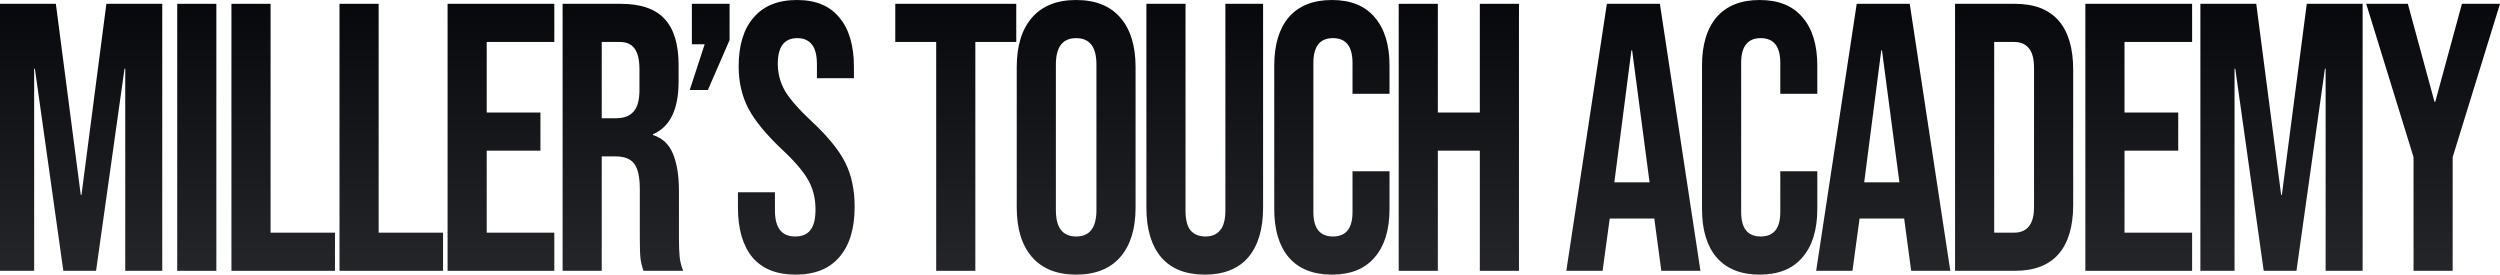
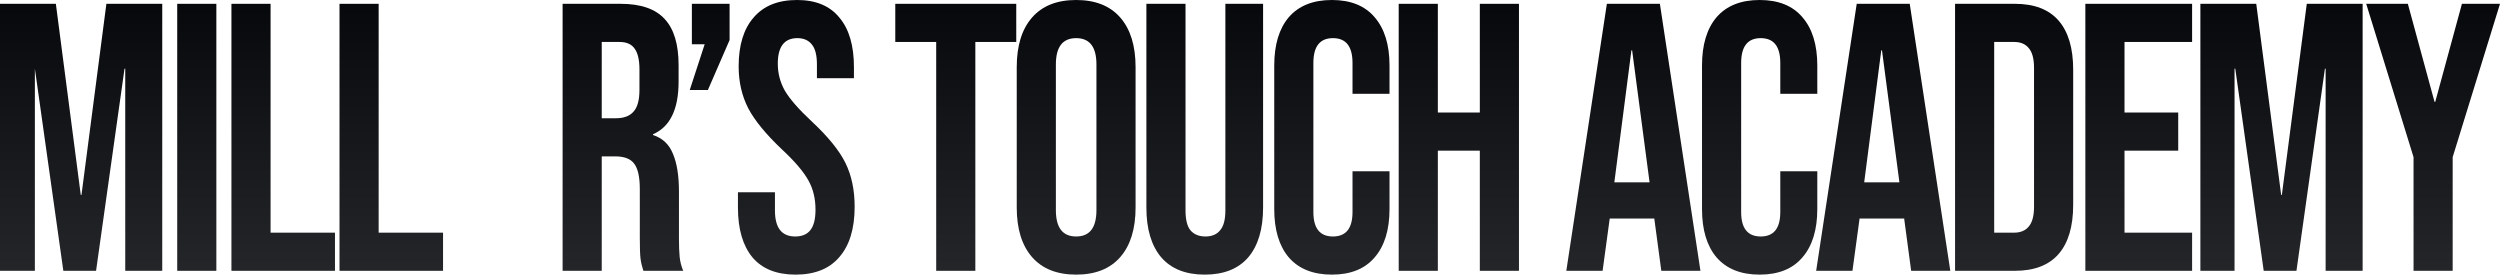
<svg xmlns="http://www.w3.org/2000/svg" width="1320" height="145" viewBox="0 0 1320 145" fill="none">
-   <path d="M0 2.014H29.494L42.645 102.91H43.02L56.17 2.014H85.665V142.986H66.127V36.25H65.751L50.722 142.986H33.439L18.41 36.25H18.035V142.986H0V2.014Z" fill="url(#paint0_linear_2074_1144)" />
+   <path d="M0 2.014H29.494L42.645 102.91H43.02L56.17 2.014H85.665V142.986H66.127V36.25H65.751L50.722 142.986H33.439L18.41 36.25V142.986H0V2.014Z" fill="url(#paint0_linear_2074_1144)" />
  <path d="M93.571 2.014H114.236V142.986H93.571V2.014Z" fill="url(#paint1_linear_2074_1144)" />
  <path d="M122.198 2.014H142.863V122.847H176.866V142.986H122.198V2.014Z" fill="url(#paint2_linear_2074_1144)" />
  <path d="M179.261 2.014H199.926V122.847H233.928V142.986H179.261V2.014Z" fill="url(#paint3_linear_2074_1144)" />
-   <path d="M236.324 2.014H292.682V22.153H256.988V59.41H285.355V79.549H256.988V122.847H292.682V142.986H236.324V2.014Z" fill="url(#paint4_linear_2074_1144)" />
  <path d="M297.056 2.014H327.677C338.323 2.014 346.087 4.699 350.972 10.069C355.856 15.306 358.298 23.428 358.298 34.438V43.097C358.298 57.731 353.79 66.995 344.772 70.889V71.292C349.782 72.903 353.289 76.192 355.293 81.16C357.422 86.127 358.486 92.773 358.486 101.097V125.868C358.486 129.896 358.612 133.185 358.862 135.736C359.113 138.153 359.739 140.569 360.741 142.986H339.7C338.949 140.704 338.448 138.556 338.197 136.542C337.947 134.528 337.822 130.903 337.822 125.667V99.889C337.822 93.444 336.82 88.947 334.816 86.396C332.937 83.845 329.618 82.569 324.859 82.569H317.72V142.986H297.056V2.014ZM325.235 62.431C329.368 62.431 332.436 61.289 334.44 59.007C336.569 56.724 337.634 52.898 337.634 47.528V36.653C337.634 31.551 336.757 27.859 335.004 25.576C333.375 23.294 330.745 22.153 327.113 22.153H317.72V62.431H325.235Z" fill="url(#paint5_linear_2074_1144)" />
  <path d="M372.073 23.361H365.309V2.014H385.223V21.146L373.763 47.528H364.182L372.073 23.361Z" fill="url(#paint6_linear_2074_1144)" />
  <path d="M420.067 145C410.047 145 402.47 141.979 397.335 135.938C392.201 129.762 389.633 120.968 389.633 109.556V101.5H409.171V111.167C409.171 120.296 412.74 124.861 419.879 124.861C423.385 124.861 426.016 123.787 427.769 121.639C429.648 119.356 430.587 115.731 430.587 110.764C430.587 104.856 429.334 99.688 426.83 95.257C424.325 90.692 419.691 85.255 412.928 78.944C404.412 70.889 398.463 63.639 395.081 57.194C391.7 50.616 390.009 43.231 390.009 35.042C390.009 23.898 392.639 15.306 397.899 9.264C403.159 3.088 410.799 0 420.818 0C430.712 0 438.164 3.088 443.174 9.264C448.308 15.306 450.876 24.032 450.876 35.444V41.285H431.338V34.035C431.338 29.201 430.462 25.711 428.708 23.562C426.955 21.28 424.387 20.139 421.006 20.139C414.118 20.139 410.674 24.637 410.674 33.632C410.674 38.734 411.926 43.5 414.431 47.931C417.061 52.361 421.757 57.731 428.52 64.042C437.162 72.097 443.111 79.414 446.367 85.993C449.623 92.572 451.252 100.292 451.252 109.153C451.252 120.699 448.559 129.56 443.174 135.736C437.913 141.912 430.211 145 420.067 145Z" fill="url(#paint7_linear_2074_1144)" />
  <path d="M494.314 22.153H472.71V2.014H536.583V22.153H514.979V142.986H494.314V22.153Z" fill="url(#paint8_linear_2074_1144)" />
  <path d="M568.21 145C558.065 145 550.301 141.912 544.915 135.736C539.53 129.56 536.837 120.833 536.837 109.556V35.444C536.837 24.167 539.53 15.44 544.915 9.264C550.301 3.088 558.065 0 568.21 0C578.354 0 586.119 3.088 591.505 9.264C596.89 15.44 599.583 24.167 599.583 35.444V109.556C599.583 120.833 596.89 129.56 591.505 135.736C586.119 141.912 578.354 145 568.21 145ZM568.21 124.861C575.349 124.861 578.918 120.229 578.918 110.965V34.035C578.918 24.771 575.349 20.139 568.21 20.139C561.071 20.139 557.502 24.771 557.502 34.035V110.965C557.502 120.229 561.071 124.861 568.21 124.861Z" fill="url(#paint9_linear_2074_1144)" />
  <path d="M636.101 145C626.082 145 618.442 141.979 613.182 135.938C607.922 129.762 605.292 120.968 605.292 109.556V2.014H625.957V111.167C625.957 116 626.833 119.491 628.587 121.639C630.465 123.787 633.095 124.861 636.477 124.861C639.858 124.861 642.426 123.787 644.179 121.639C646.058 119.491 646.997 116 646.997 111.167V2.014H666.911V109.556C666.911 120.968 664.28 129.762 659.02 135.938C653.76 141.979 646.121 145 636.101 145Z" fill="url(#paint10_linear_2074_1144)" />
  <path d="M703.232 145C693.338 145 685.761 141.979 680.501 135.938C675.366 129.896 672.799 121.37 672.799 110.361V34.639C672.799 23.63 675.366 15.104 680.501 9.062C685.761 3.021 693.338 0 703.232 0C713.126 0 720.641 3.021 725.776 9.062C731.036 15.104 733.666 23.63 733.666 34.639V49.542H714.128V33.229C714.128 24.502 710.684 20.139 703.796 20.139C696.908 20.139 693.464 24.502 693.464 33.229V111.972C693.464 120.565 696.908 124.861 703.796 124.861C710.684 124.861 714.128 120.565 714.128 111.972V90.424H733.666V110.361C733.666 121.37 731.036 129.896 725.776 135.938C720.641 141.979 713.126 145 703.232 145Z" fill="url(#paint11_linear_2074_1144)" />
  <path d="M738.515 2.014H759.18V59.41H781.347V2.014H802.012V142.986H781.347V79.549H759.18V142.986H738.515V2.014Z" fill="url(#paint12_linear_2074_1144)" />
  <path d="M848.429 2.014H876.42L897.836 142.986H877.171L873.414 114.993V115.396H849.931L846.174 142.986H827.012L848.429 2.014ZM870.972 96.264L861.767 26.583H861.391L852.374 96.264H870.972Z" fill="url(#paint13_linear_2074_1144)" />
  <path d="M929.099 145C919.205 145 911.628 141.979 906.367 135.938C901.233 129.896 898.665 121.37 898.665 110.361V34.639C898.665 23.63 901.233 15.104 906.367 9.062C911.628 3.021 919.205 0 929.099 0C938.993 0 946.507 3.021 951.642 9.062C956.902 15.104 959.532 23.63 959.532 34.639V49.542H939.995V33.229C939.995 24.502 936.551 20.139 929.662 20.139C922.774 20.139 919.33 24.502 919.33 33.229V111.972C919.33 120.565 922.774 124.861 929.662 124.861C936.551 124.861 939.995 120.565 939.995 111.972V90.424H959.532V110.361C959.532 121.37 956.902 129.896 951.642 135.938C946.507 141.979 938.993 145 929.099 145Z" fill="url(#paint14_linear_2074_1144)" />
  <path d="M980.35 2.014H1008.34L1029.76 142.986H1009.09L1005.34 114.993V115.396H981.853L978.095 142.986H958.934L980.35 2.014ZM1002.89 96.264L993.688 26.583H993.312L984.295 96.264H1002.89Z" fill="url(#paint15_linear_2074_1144)" />
  <path d="M1032.27 2.014H1063.83C1074.1 2.014 1081.8 4.968 1086.94 10.875C1092.07 16.782 1094.64 25.442 1094.64 36.854V108.146C1094.64 119.558 1092.07 128.218 1086.94 134.125C1081.8 140.032 1074.1 142.986 1063.83 142.986H1032.27V2.014ZM1063.45 122.847C1066.83 122.847 1069.4 121.773 1071.16 119.625C1073.03 117.477 1073.97 113.986 1073.97 109.153V35.847C1073.97 31.014 1073.03 27.523 1071.16 25.375C1069.4 23.227 1066.83 22.153 1063.45 22.153H1052.93V122.847H1063.45Z" fill="url(#paint16_linear_2074_1144)" />
  <path d="M1101.07 2.014H1157.43V22.153H1121.74V59.41H1150.1V79.549H1121.74V122.847H1157.43V142.986H1101.07V2.014Z" fill="url(#paint17_linear_2074_1144)" />
  <path d="M1161.8 2.014H1191.3L1204.45 102.91H1204.82L1217.98 2.014H1247.47V142.986H1227.93V36.25H1227.56L1212.53 142.986H1195.24L1180.22 36.25H1179.84V142.986H1161.8V2.014Z" fill="url(#paint18_linear_2074_1144)" />
  <path d="M1274.35 82.972L1249.36 2.014H1271.34L1285.43 53.771H1285.81L1299.9 2.014H1320L1295.01 82.972V142.986H1274.35V82.972Z" fill="url(#paint19_linear_2074_1144)" />
  <defs>
    <linearGradient id="paint0_linear_2074_1144" x1="704.5" y1="145.384" x2="704.5" y2="0.384" gradientUnits="userSpaceOnUse">
      <stop stop-color="#252629" />
      <stop offset="1" stop-color="#07080B" />
    </linearGradient>
    <linearGradient id="paint1_linear_2074_1144" x1="704.5" y1="145.384" x2="704.5" y2="0.384" gradientUnits="userSpaceOnUse">
      <stop stop-color="#252629" />
      <stop offset="1" stop-color="#07080B" />
    </linearGradient>
    <linearGradient id="paint2_linear_2074_1144" x1="704.5" y1="145.384" x2="704.5" y2="0.384" gradientUnits="userSpaceOnUse">
      <stop stop-color="#252629" />
      <stop offset="1" stop-color="#07080B" />
    </linearGradient>
    <linearGradient id="paint3_linear_2074_1144" x1="704.5" y1="145.384" x2="704.5" y2="0.384" gradientUnits="userSpaceOnUse">
      <stop stop-color="#252629" />
      <stop offset="1" stop-color="#07080B" />
    </linearGradient>
    <linearGradient id="paint4_linear_2074_1144" x1="704.5" y1="145.384" x2="704.5" y2="0.384" gradientUnits="userSpaceOnUse">
      <stop stop-color="#252629" />
      <stop offset="1" stop-color="#07080B" />
    </linearGradient>
    <linearGradient id="paint5_linear_2074_1144" x1="704.5" y1="145.384" x2="704.5" y2="0.384" gradientUnits="userSpaceOnUse">
      <stop stop-color="#252629" />
      <stop offset="1" stop-color="#07080B" />
    </linearGradient>
    <linearGradient id="paint6_linear_2074_1144" x1="704.5" y1="145.384" x2="704.5" y2="0.384" gradientUnits="userSpaceOnUse">
      <stop stop-color="#252629" />
      <stop offset="1" stop-color="#07080B" />
    </linearGradient>
    <linearGradient id="paint7_linear_2074_1144" x1="704.5" y1="145.384" x2="704.5" y2="0.384" gradientUnits="userSpaceOnUse">
      <stop stop-color="#252629" />
      <stop offset="1" stop-color="#07080B" />
    </linearGradient>
    <linearGradient id="paint8_linear_2074_1144" x1="704.5" y1="145.384" x2="704.5" y2="0.384" gradientUnits="userSpaceOnUse">
      <stop stop-color="#252629" />
      <stop offset="1" stop-color="#07080B" />
    </linearGradient>
    <linearGradient id="paint9_linear_2074_1144" x1="704.5" y1="145.384" x2="704.5" y2="0.384" gradientUnits="userSpaceOnUse">
      <stop stop-color="#252629" />
      <stop offset="1" stop-color="#07080B" />
    </linearGradient>
    <linearGradient id="paint10_linear_2074_1144" x1="704.5" y1="145.384" x2="704.5" y2="0.384" gradientUnits="userSpaceOnUse">
      <stop stop-color="#252629" />
      <stop offset="1" stop-color="#07080B" />
    </linearGradient>
    <linearGradient id="paint11_linear_2074_1144" x1="704.5" y1="145.384" x2="704.5" y2="0.384" gradientUnits="userSpaceOnUse">
      <stop stop-color="#252629" />
      <stop offset="1" stop-color="#07080B" />
    </linearGradient>
    <linearGradient id="paint12_linear_2074_1144" x1="704.5" y1="145.384" x2="704.5" y2="0.384" gradientUnits="userSpaceOnUse">
      <stop stop-color="#252629" />
      <stop offset="1" stop-color="#07080B" />
    </linearGradient>
    <linearGradient id="paint13_linear_2074_1144" x1="704.5" y1="145.384" x2="704.5" y2="0.384" gradientUnits="userSpaceOnUse">
      <stop stop-color="#252629" />
      <stop offset="1" stop-color="#07080B" />
    </linearGradient>
    <linearGradient id="paint14_linear_2074_1144" x1="704.5" y1="145.384" x2="704.5" y2="0.384" gradientUnits="userSpaceOnUse">
      <stop stop-color="#252629" />
      <stop offset="1" stop-color="#07080B" />
    </linearGradient>
    <linearGradient id="paint15_linear_2074_1144" x1="704.5" y1="145.384" x2="704.5" y2="0.384" gradientUnits="userSpaceOnUse">
      <stop stop-color="#252629" />
      <stop offset="1" stop-color="#07080B" />
    </linearGradient>
    <linearGradient id="paint16_linear_2074_1144" x1="704.5" y1="145.384" x2="704.5" y2="0.384" gradientUnits="userSpaceOnUse">
      <stop stop-color="#252629" />
      <stop offset="1" stop-color="#07080B" />
    </linearGradient>
    <linearGradient id="paint17_linear_2074_1144" x1="704.5" y1="145.384" x2="704.5" y2="0.384" gradientUnits="userSpaceOnUse">
      <stop stop-color="#252629" />
      <stop offset="1" stop-color="#07080B" />
    </linearGradient>
    <linearGradient id="paint18_linear_2074_1144" x1="704.5" y1="145.384" x2="704.5" y2="0.384" gradientUnits="userSpaceOnUse">
      <stop stop-color="#252629" />
      <stop offset="1" stop-color="#07080B" />
    </linearGradient>
    <linearGradient id="paint19_linear_2074_1144" x1="704.5" y1="145.384" x2="704.5" y2="0.384" gradientUnits="userSpaceOnUse">
      <stop stop-color="#252629" />
      <stop offset="1" stop-color="#07080B" />
    </linearGradient>
  </defs>
</svg>